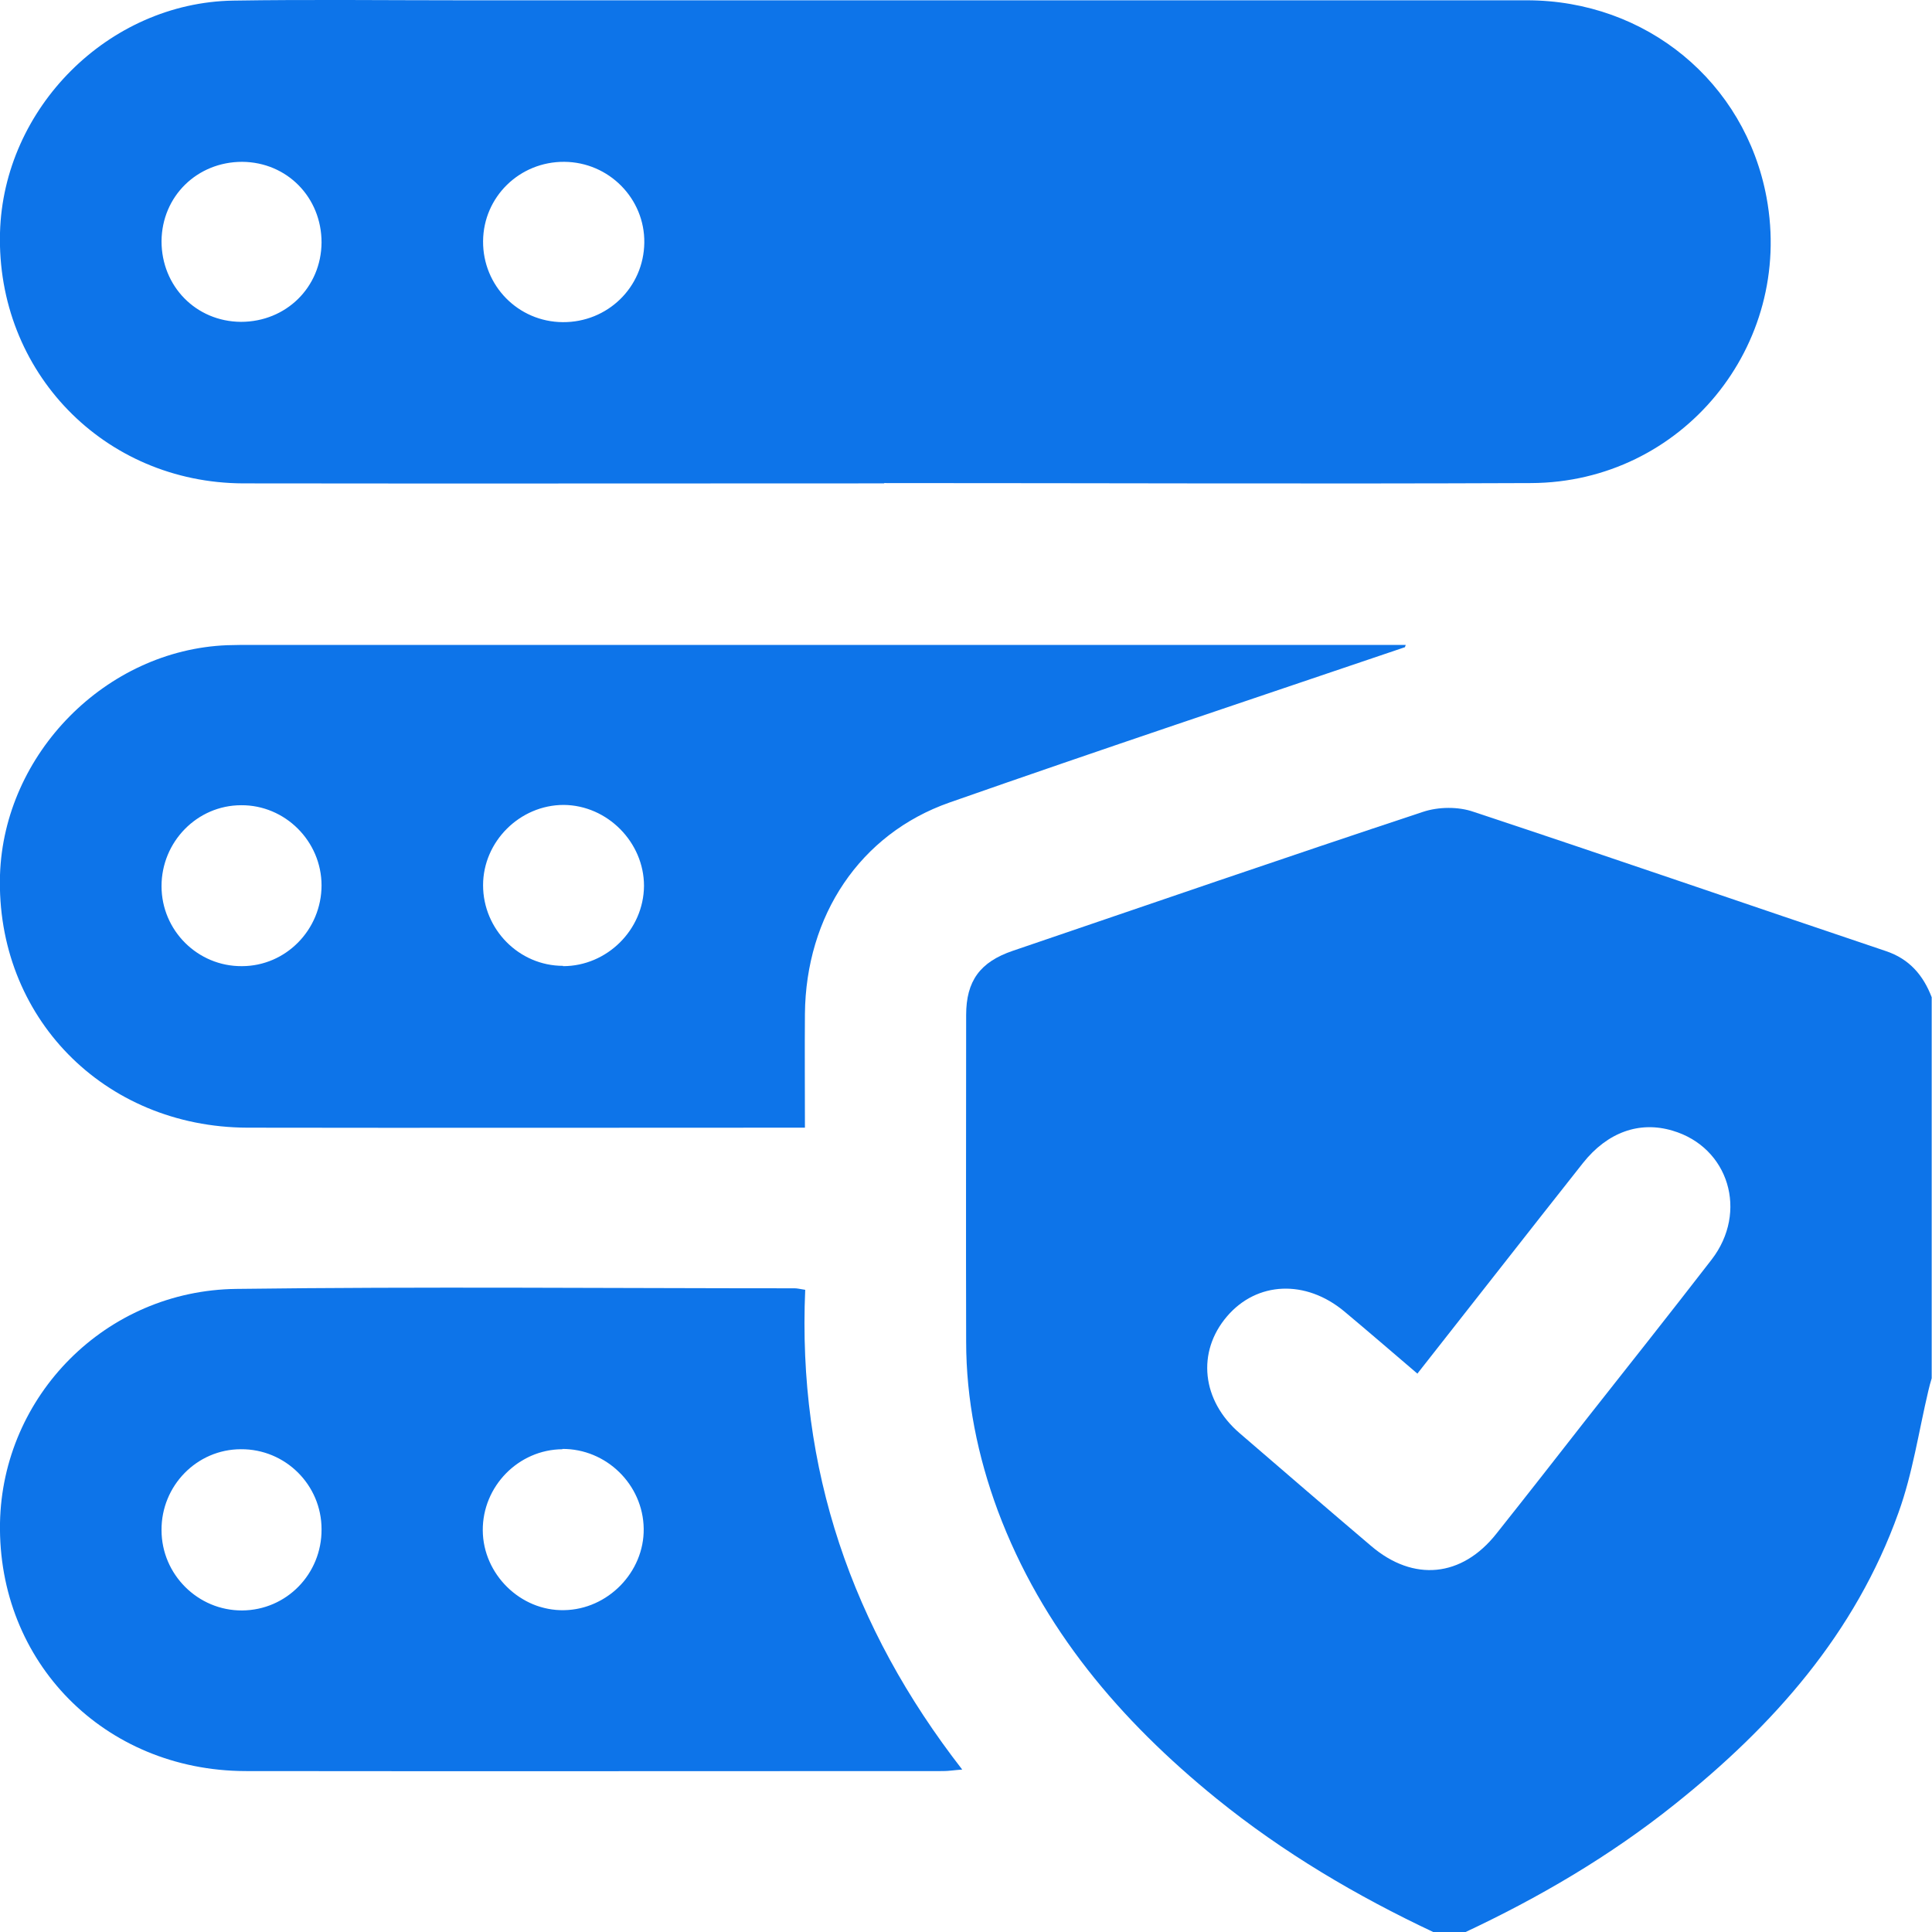
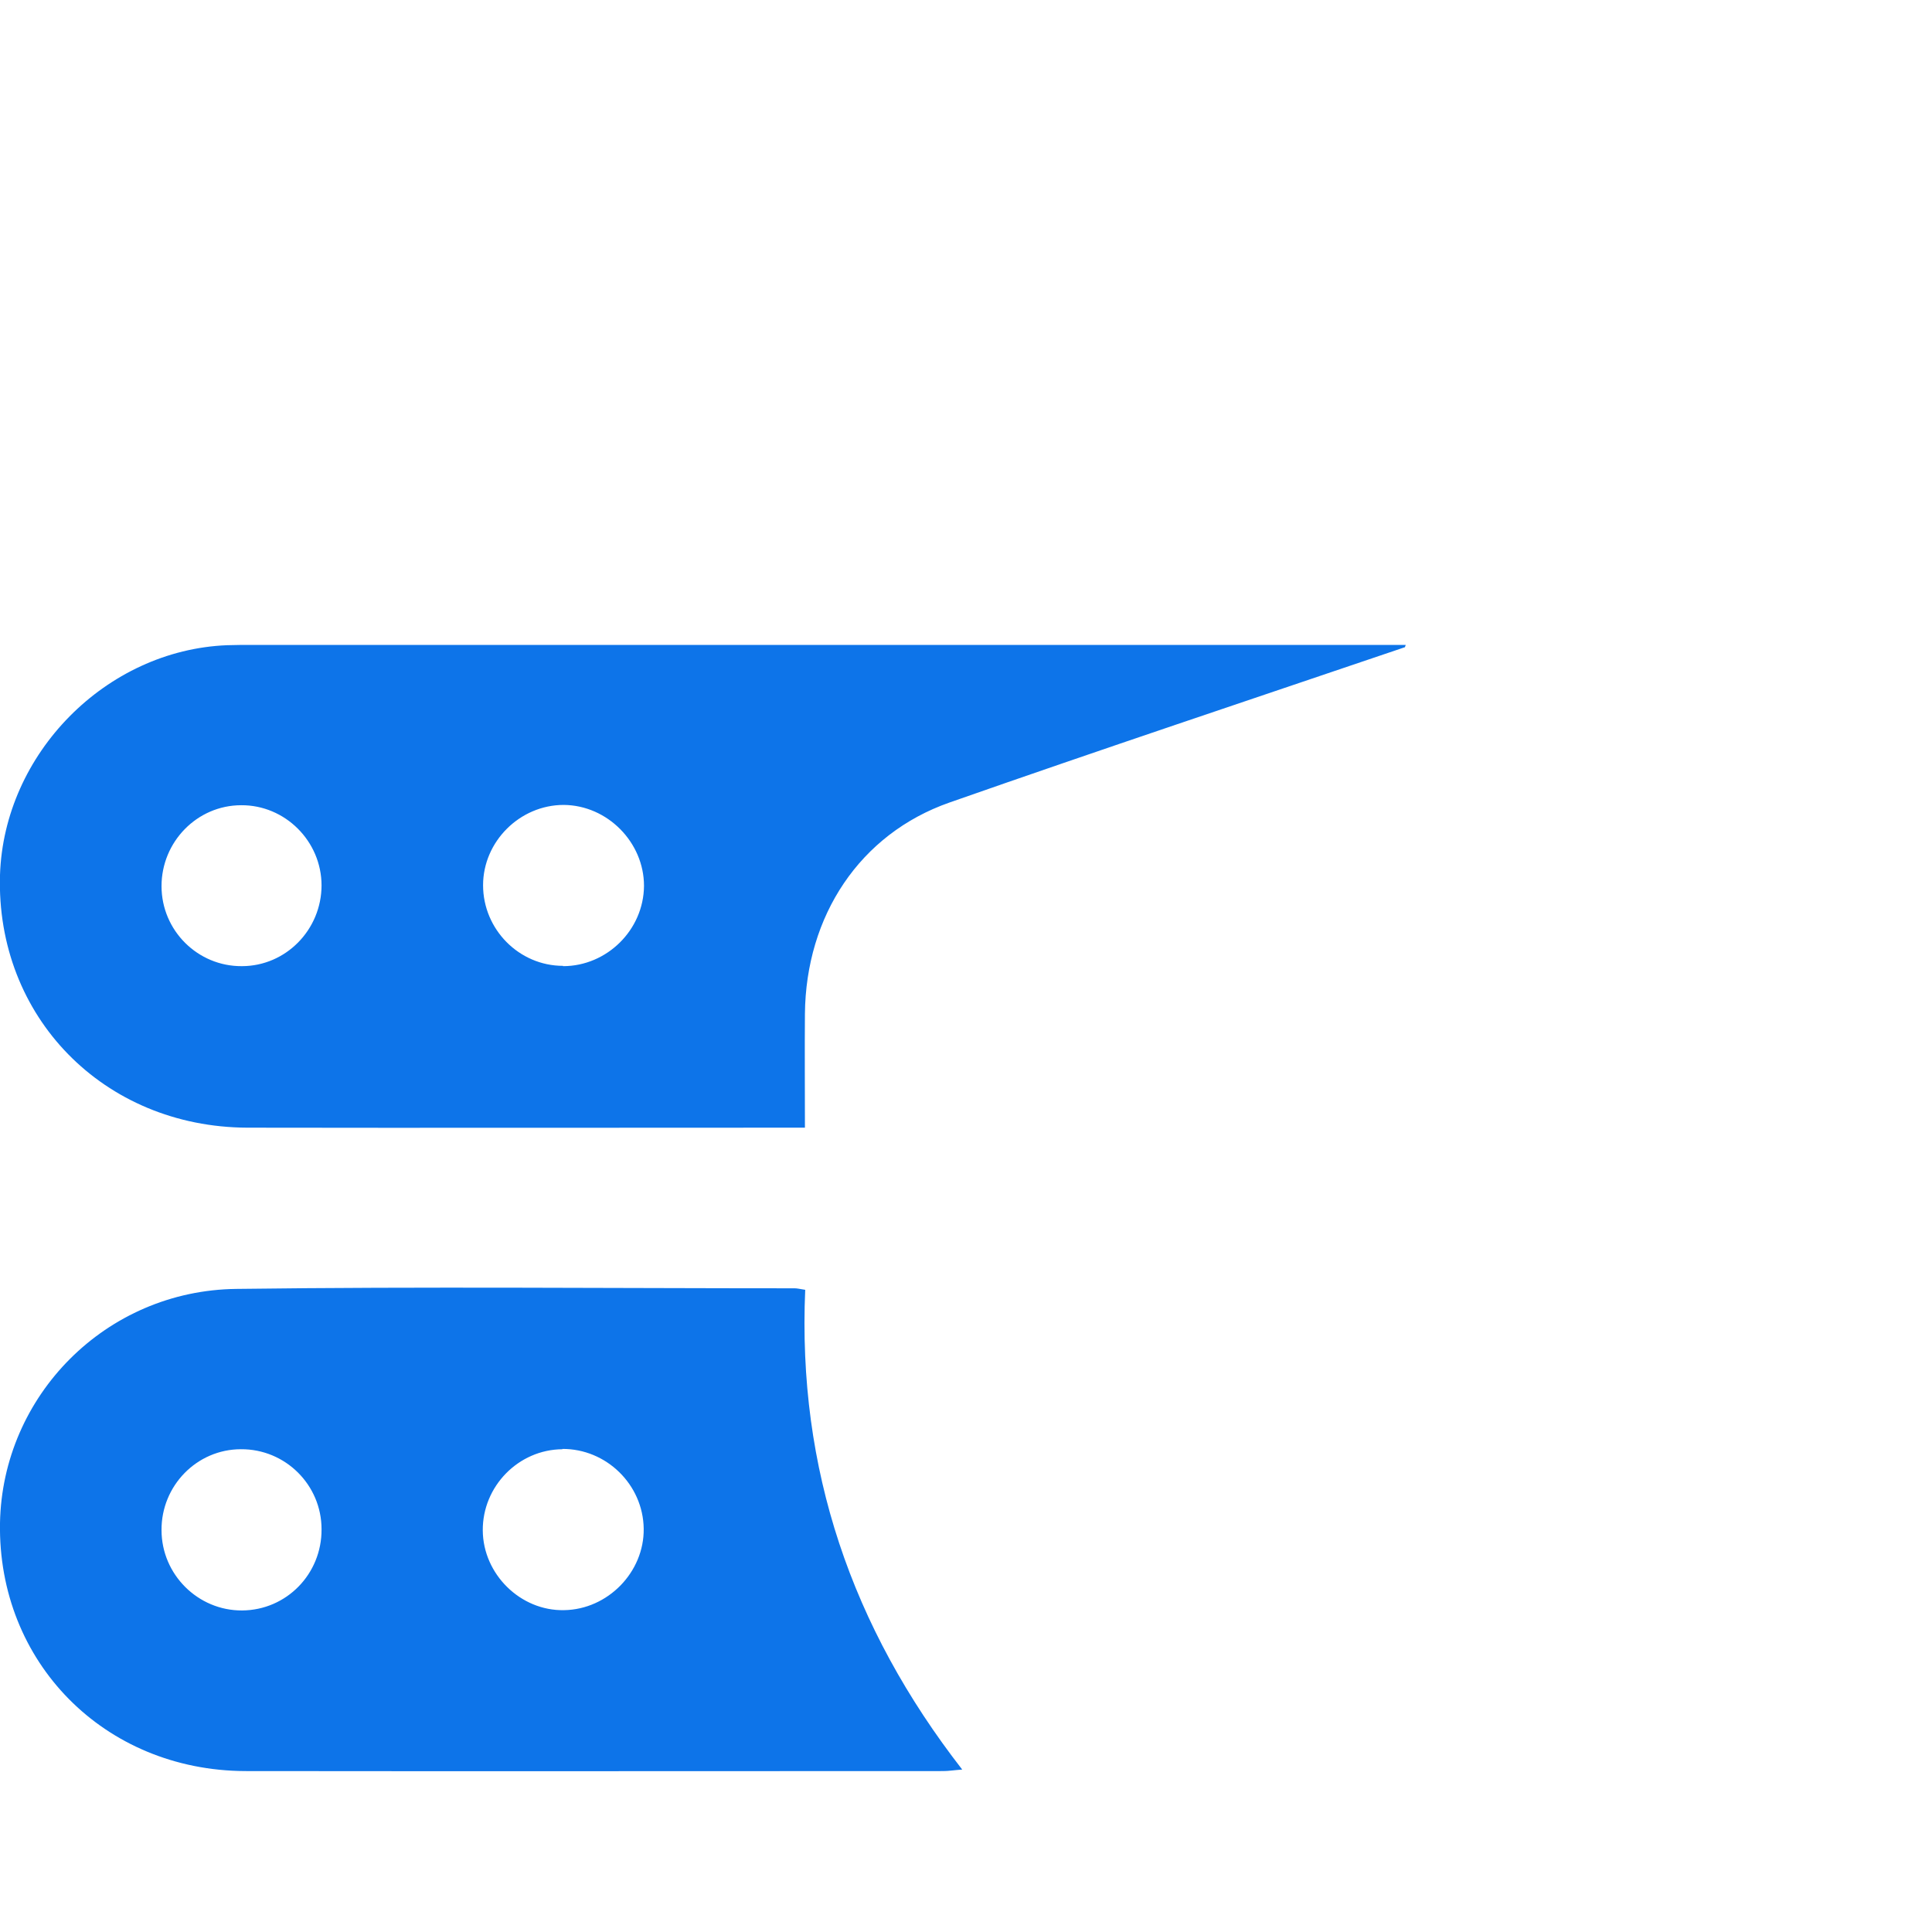
<svg xmlns="http://www.w3.org/2000/svg" id="Layer_2" viewBox="0 0 63.99 64">
  <defs>
    <style>
      .cls-1 {
        fill: #0d74e9;
      }
    </style>
  </defs>
  <g id="Layer_1-2" data-name="Layer_1">
    <g>
-       <path class="cls-1" d="M47.49,64c-2.57-1.21-4.99-2.64-7.2-4.43-3.19-2.59-5.78-5.63-7.24-9.53-.67-1.81-1.05-3.68-1.05-5.61-.01-3.6,0-7.21,0-10.81,0-1.13.46-1.76,1.55-2.13,4.52-1.54,9.05-3.1,13.58-4.6.51-.17,1.17-.18,1.68,0,4.56,1.51,9.1,3.08,13.65,4.61.78.26,1.24.8,1.52,1.53v12.62c-.04.14-.08.27-.11.41-.32,1.35-.52,2.74-.99,4.04-1.43,4-4.14,7.05-7.41,9.66-2.15,1.72-4.51,3.1-6.99,4.26h-1ZM46.95,45.5c-.83-.71-1.62-1.39-2.42-2.06-1.28-1.07-2.9-1-3.89.16-1.01,1.18-.84,2.79.42,3.87,1.45,1.25,2.9,2.5,4.36,3.74,1.4,1.19,3,1.03,4.14-.41,1.01-1.27,2.01-2.55,3.01-3.83,1.38-1.75,2.76-3.49,4.12-5.25,1.22-1.58.57-3.72-1.29-4.27-1.1-.33-2.16.05-2.97,1.07-1.82,2.3-3.62,4.61-5.48,6.97Z" />
-       <path class="cls-1" d="M29.29,16.01c-7.08,0-14.16.01-21.24,0C3.44,15.99-.12,12.31,0,7.71.11,3.58,3.59.09,7.72.02c2.52-.04,5.04-.01,7.56-.01,11.76,0,23.53,0,35.29,0,3.96,0,7.23,2.71,7.94,6.53.91,4.91-2.8,9.44-7.8,9.46-7.14.03-14.28,0-21.43,0ZM10.65,8.03c0-1.49-1.14-2.66-2.63-2.67-1.49,0-2.66,1.14-2.67,2.63,0,1.49,1.14,2.66,2.63,2.67,1.49,0,2.66-1.14,2.67-2.63ZM18.69,5.36c-1.48-.01-2.68,1.16-2.69,2.63-.01,1.47,1.16,2.67,2.64,2.68,1.48.01,2.68-1.15,2.7-2.63.02-1.46-1.17-2.67-2.65-2.68Z" />
      <path class="cls-1" d="M46.55,21.43c-5.04,1.71-10.08,3.39-15.1,5.15-2.97,1.04-4.76,3.75-4.79,7-.01,1.23,0,2.45,0,3.77-.25,0-.46,0-.66,0-5.94,0-11.87.01-17.81,0C3.43,37.33-.14,33.67,0,28.98c.13-4.02,3.51-7.45,7.52-7.61.29-.01.58-.01.87-.01,12.5,0,25,0,37.49,0h.68s-.02.05-.03.08ZM18.65,32c1.45,0,2.67-1.2,2.68-2.66,0-1.44-1.21-2.67-2.66-2.68-1.45,0-2.67,1.21-2.67,2.66,0,1.46,1.19,2.67,2.65,2.67ZM10.65,29.33c0-1.47-1.21-2.67-2.66-2.66-1.46,0-2.64,1.21-2.64,2.68,0,1.47,1.2,2.66,2.66,2.65,1.46,0,2.64-1.21,2.64-2.68Z" />
      <path class="cls-1" d="M26.67,42.71c-.26,5.94,1.53,11.18,5.2,15.9-.28.02-.45.05-.63.05-7.71,0-15.41.01-23.12,0C3.45,58.64-.08,55.05,0,50.44c.08-4.21,3.5-7.7,7.83-7.75,6.16-.08,12.33-.02,18.49-.02.08,0,.16.02.35.05ZM18.63,48c-1.46.01-2.65,1.23-2.64,2.69.01,1.45,1.25,2.67,2.69,2.64,1.45-.02,2.66-1.26,2.64-2.7-.02-1.46-1.24-2.65-2.7-2.64ZM10.65,50.65c0-1.47-1.2-2.66-2.67-2.65-1.46,0-2.64,1.21-2.63,2.68,0,1.47,1.21,2.67,2.67,2.66,1.47-.01,2.64-1.21,2.63-2.69Z" />
    </g>
  </g>
</svg>